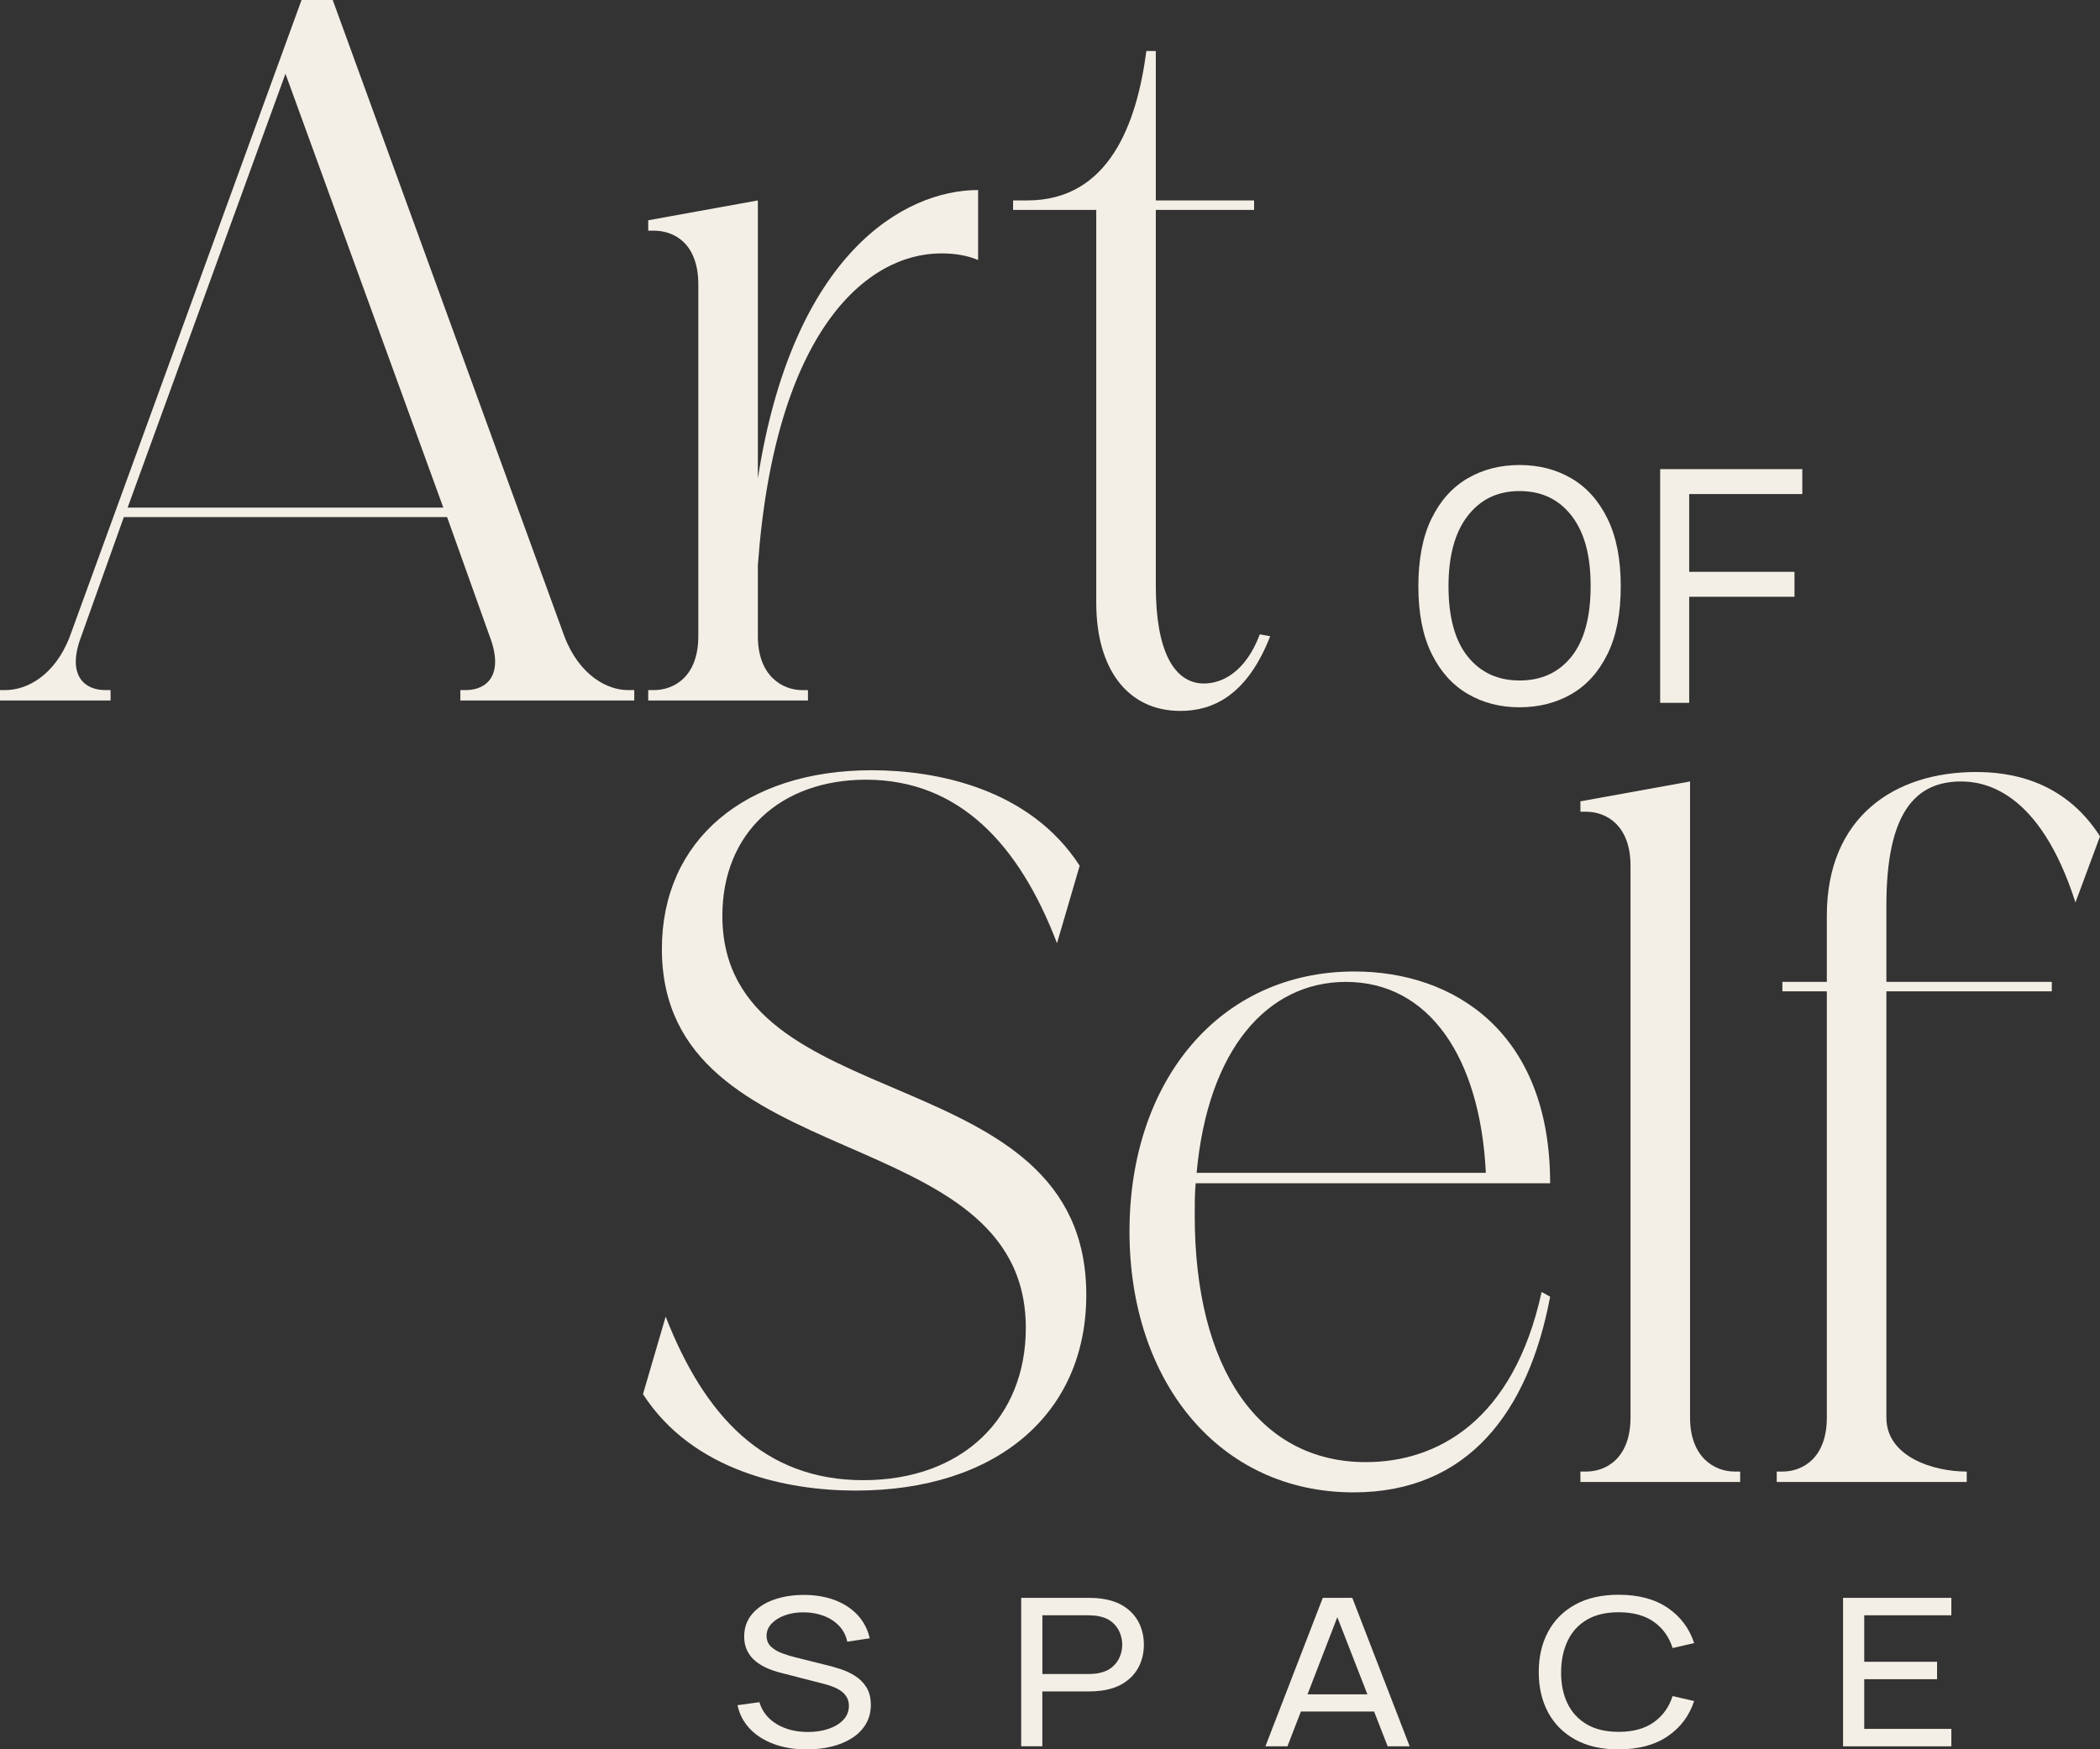
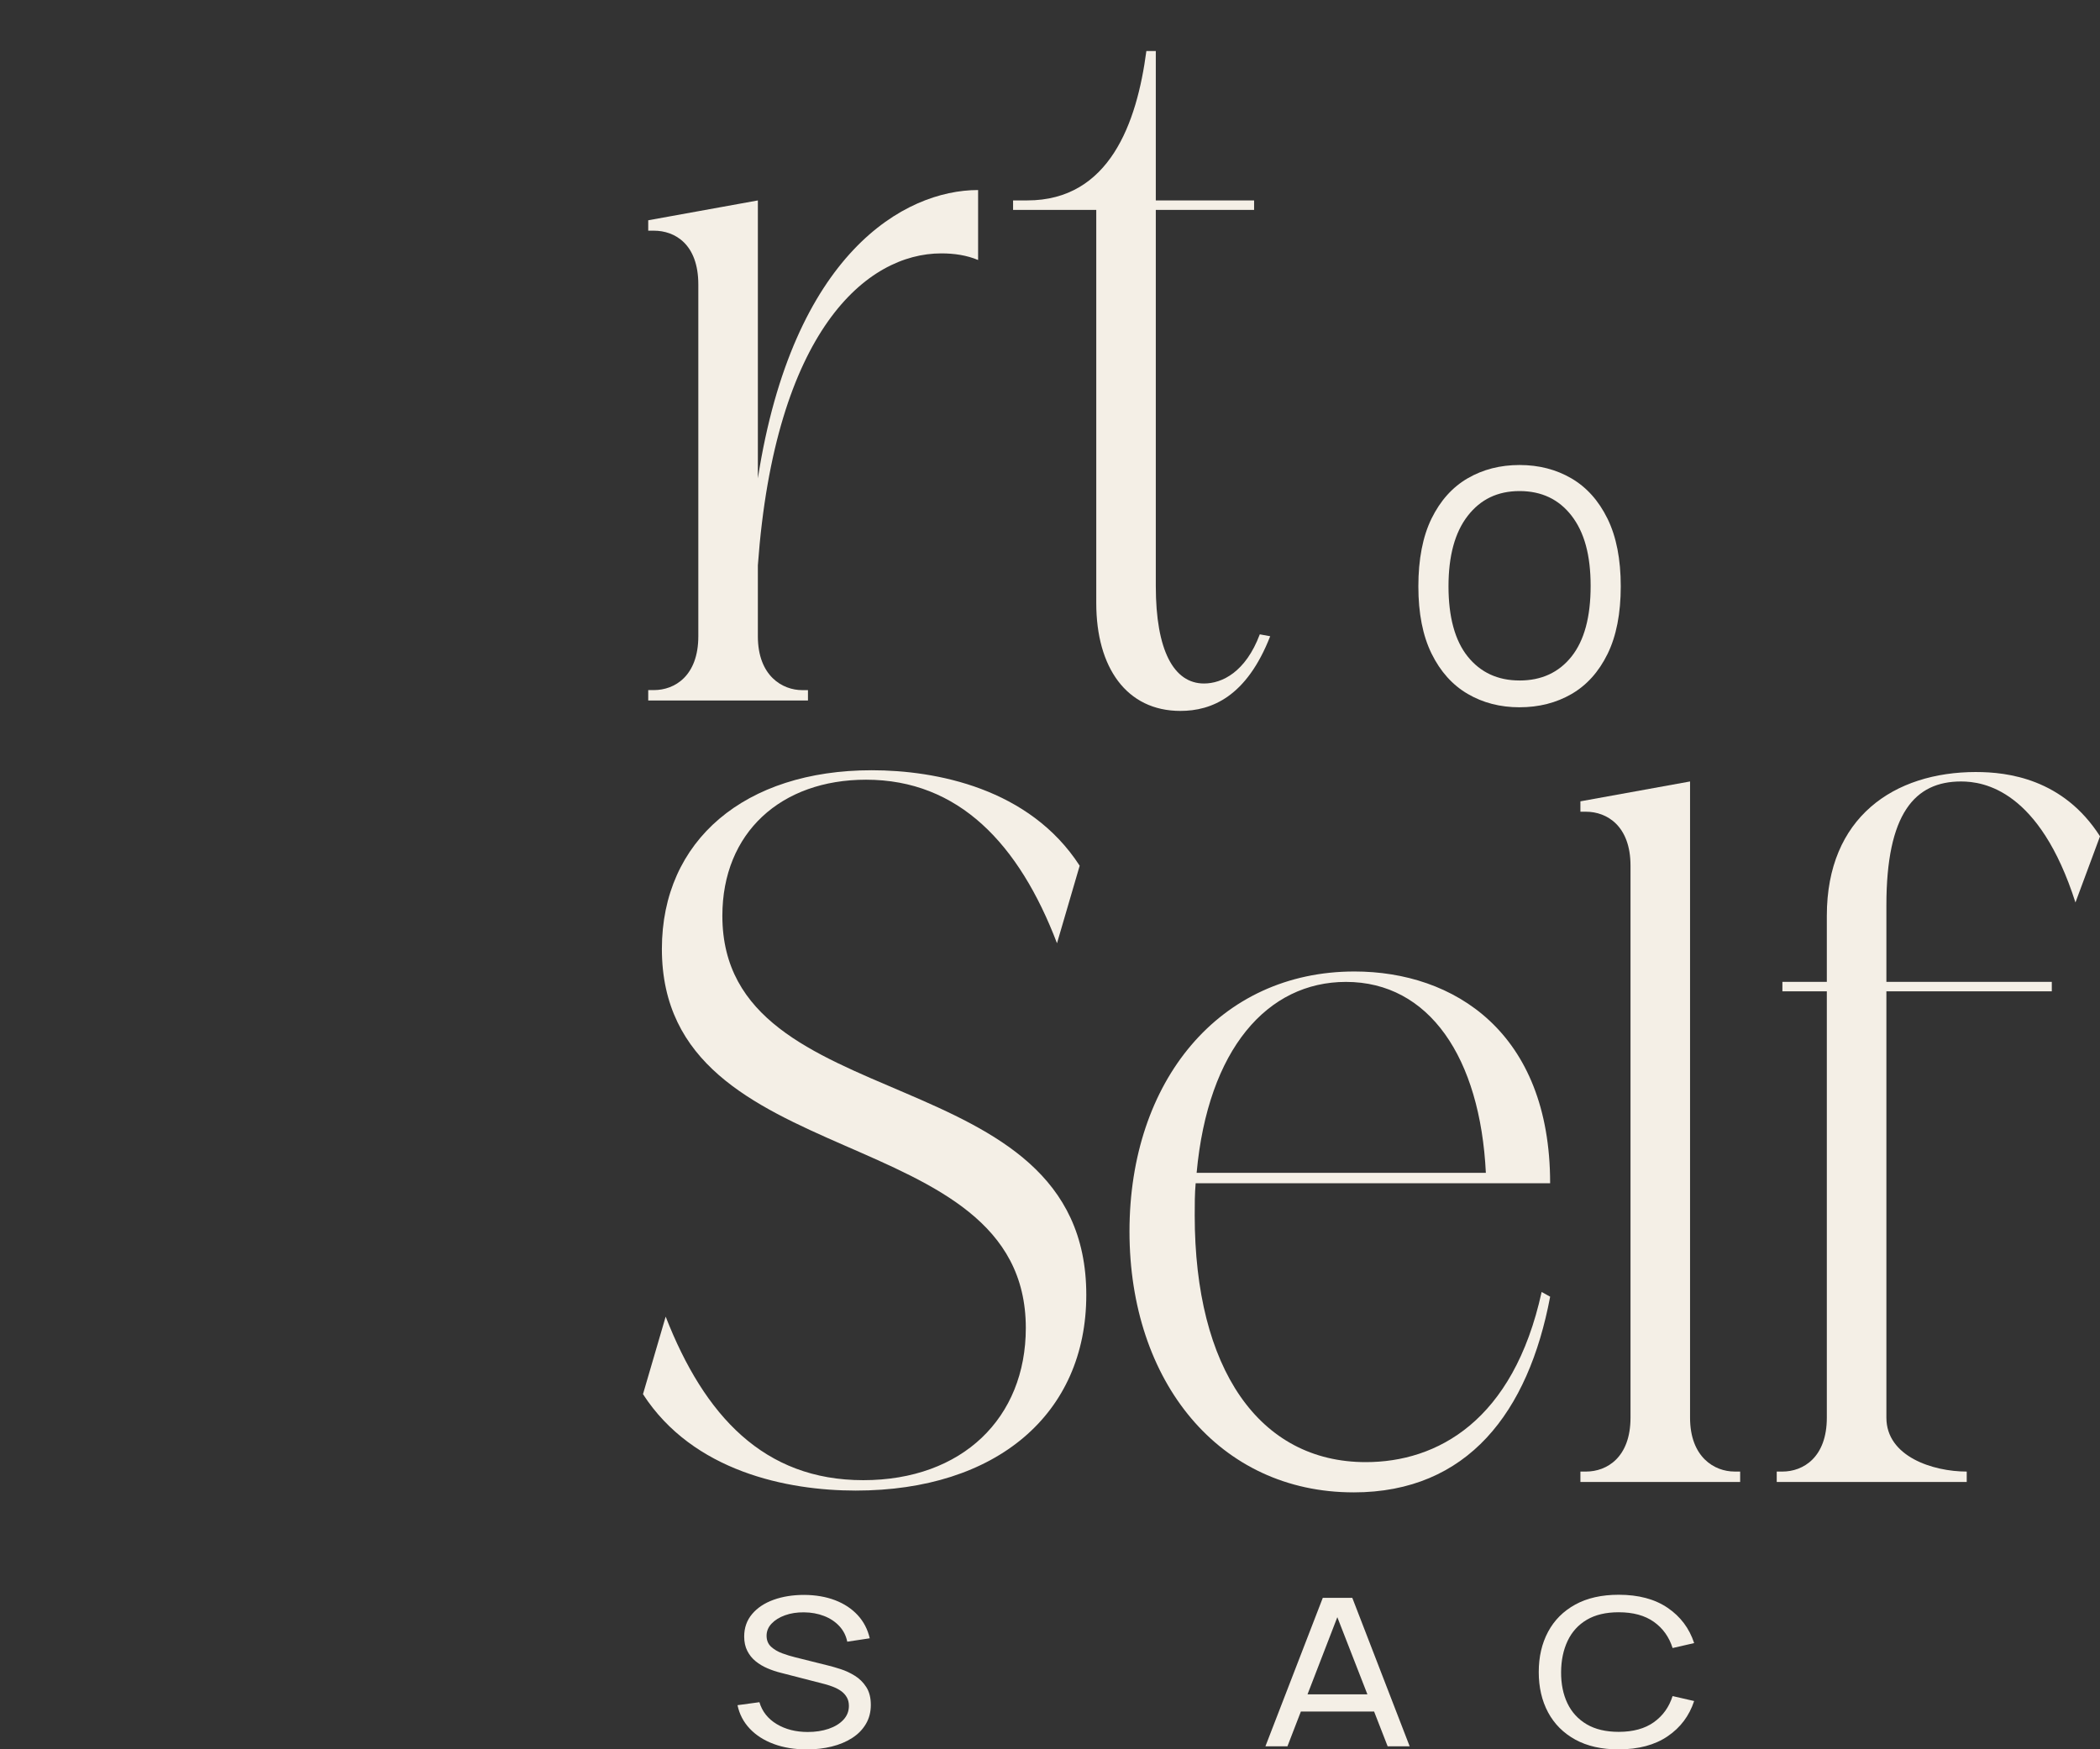
<svg xmlns="http://www.w3.org/2000/svg" id="Capa_1" data-name="Capa 1" viewBox="0 0 1070.11 891.39">
  <rect x="0" y="0" width="1070.11" height="891.39" fill="#333333" stroke="none" />
  <defs>
    <style>      .cls-1 {        fill: #f4efe6;      }    </style>
  </defs>
  <g>
    <path class="cls-1" d="M411.06,891.39c-6.19,0-11.76-.91-16.71-2.73-4.95-1.82-9.04-4.42-12.25-7.8-3.21-3.38-5.31-7.38-6.28-12l11.16-1.52c1.41,4.76,4.36,8.48,8.82,11.16,4.47,2.68,9.73,4.02,15.8,4.02,3.92,0,7.46-.53,10.61-1.6,3.15-1.07,5.67-2.6,7.55-4.6,1.88-2,2.82-4.36,2.82-7.09,0-1.65-.34-3.08-1.03-4.31-.69-1.22-1.6-2.26-2.73-3.1-1.13-.84-2.43-1.56-3.88-2.15-1.46-.59-2.97-1.1-4.55-1.52l-22.26-5.73c-2.43-.59-4.77-1.37-7.03-2.34-2.26-.96-4.29-2.17-6.06-3.62-1.78-1.45-3.19-3.21-4.24-5.28-1.05-2.07-1.58-4.5-1.58-7.3,0-4.45,1.34-8.26,4.03-11.45,2.69-3.19,6.34-5.61,10.95-7.27,4.61-1.66,9.8-2.49,15.58-2.49,5.86.03,11.11.94,15.74,2.7,4.63,1.77,8.47,4.3,11.52,7.59,3.05,3.29,5.1,7.23,6.16,11.82l-11.46,1.73c-.61-3.05-1.95-5.69-4.03-7.93-2.08-2.24-4.68-3.97-7.79-5.17-3.11-1.21-6.53-1.83-10.25-1.86-3.56-.03-6.77.46-9.64,1.5-2.87,1.03-5.15,2.45-6.85,4.25-1.7,1.8-2.55,3.86-2.55,6.17s.77,4.22,2.3,5.62c1.54,1.4,3.43,2.51,5.67,3.34,2.24.82,4.44,1.5,6.58,2.02l16.62,4.15c1.9.46,4.09,1.09,6.58,1.89s4.9,1.93,7.25,3.39c2.34,1.45,4.28,3.38,5.82,5.78,1.54,2.4,2.3,5.42,2.3,9.06s-.84,6.88-2.52,9.72c-1.68,2.84-4.01,5.22-7,7.14-2.99,1.93-6.47,3.38-10.43,4.36-3.96.98-8.21,1.47-12.73,1.47Z" />
-     <path class="cls-1" d="M520.37,889.81v-75.64h34.5c.85,0,1.86.03,3.03.08,1.17.05,2.3.17,3.4.34,4.73.63,8.7,2.04,11.92,4.23,3.22,2.19,5.63,4.94,7.25,8.25,1.62,3.31,2.42,6.96,2.42,10.95s-.82,7.69-2.46,11c-1.64,3.31-4.06,6.05-7.28,8.22-3.22,2.17-7.17,3.57-11.86,4.2-1.09.14-2.22.25-3.4.32-1.17.07-2.18.1-3.03.1h-23.71v27.94h-10.79ZM531.17,852.99h23.35c.77,0,1.65-.03,2.64-.11.99-.07,1.93-.19,2.82-.37,2.79-.56,5.05-1.58,6.79-3.07,1.74-1.49,3.02-3.24,3.85-5.25.83-2.01,1.24-4.07,1.24-6.17s-.41-4.16-1.24-6.17c-.83-2.01-2.11-3.76-3.85-5.25-1.74-1.49-4-2.51-6.79-3.07-.89-.18-1.83-.3-2.82-.37-.99-.07-1.87-.11-2.64-.11h-23.35v29.94Z" />
-     <path class="cls-1" d="M644.83,889.81l29.23-75.64h15.04l29.23,75.64h-11.22l-27.35-70.17h3.4l-27.11,70.17h-11.22ZM658.9,872.11v-8.77h45.36v8.77h-45.36Z" />
+     <path class="cls-1" d="M644.83,889.81l29.23-75.64h15.04l29.23,75.64h-11.22l-27.35-70.17h3.4l-27.11,70.17ZM658.9,872.11v-8.77h45.36v8.77h-45.36Z" />
    <path class="cls-1" d="M824.86,891.39c-8.69,0-16.07-1.66-22.13-4.99-6.06-3.33-10.68-7.95-13.86-13.87-3.17-5.92-4.76-12.76-4.76-20.54s1.59-14.62,4.76-20.54c3.17-5.92,7.79-10.54,13.86-13.87,6.06-3.33,13.44-4.99,22.13-4.99,10.11,0,18.42,2.22,24.95,6.67,6.53,4.45,11.03,10.43,13.49,17.96l-10.98,2.52c-1.78-5.64-4.96-10.09-9.55-13.34-4.59-3.26-10.56-4.89-17.92-4.89-6.51,0-11.93,1.28-16.25,3.83-4.33,2.56-7.58,6.13-9.76,10.72-2.18,4.59-3.3,9.89-3.34,15.92-.04,6.02,1.03,11.32,3.21,15.89,2.18,4.57,5.46,8.14,9.82,10.72,4.37,2.57,9.8,3.86,16.31,3.86,7.36,0,13.33-1.64,17.92-4.91,4.59-3.27,7.77-7.71,9.55-13.32l10.98,2.52c-2.47,7.53-6.96,13.52-13.49,17.96-6.53,4.45-14.85,6.67-24.95,6.67Z" />
-     <path class="cls-1" d="M939.18,889.81v-75.64h55.18v8.88h-44.39v23.69h37.11v8.88h-37.11v25.32h44.39v8.88h-55.18Z" />
  </g>
-   <path class="cls-1" d="M169.55,0l118.02,324.17c7.7,20.23,22.16,27.45,32.27,27.45h3.37v5.3h-88.63v-5.3h2.89c10.11,0,19.75-7.22,12.04-27.45l-21.68-60.69H63.1l-21.68,60.69c-7.71,20.23,1.93,27.45,12.04,27.45h2.89v5.3H0v-5.3h2.89c10.6,0,25.05-7.22,32.75-27.45L153.66,0h15.89ZM225.91,258.67L145.47,37.57l-80.44,221.09h160.88Z" />
  <path class="cls-1" d="M411.72,351.63v5.3h-81.4v-5.3h2.89c10.6,0,22.64-7.22,22.64-27.45v-179.19c0-20.71-12.04-27.45-22.64-27.45h-2.89v-5.3l55.87-10.11v141.61c17.82-114.64,74.66-146.91,112.23-146.91v35.65c-5.78-2.41-12.04-3.37-18.78-3.37-38.05,0-84.78,39.5-93.45,158.96v36.13c0,20.23,12.53,27.45,22.64,27.45h2.89Z" />
  <path class="cls-1" d="M584.15,26.01h4.82v76.11h50.09v4.82h-50.09v191.71c0,32.76,9.15,49.62,24.57,49.62,9.15,0,21.19-5.78,28.42-25.05l5.3.97c-12.04,30.83-29.86,38.05-45.76,38.05-27.45,0-42.87-22.16-42.87-54.91V106.94h-42.39v-4.82h7.23c41.91,0,55.87-39.5,60.69-76.11Z" />
  <path class="cls-1" d="M774.33,360.39c-9.86,0-18.68-2.28-26.45-6.83-7.77-4.55-13.9-11.39-18.39-20.52-4.49-9.14-6.73-20.56-6.73-34.28s2.24-25.42,6.73-34.56c4.49-9.13,10.62-15.96,18.39-20.48,7.78-4.52,16.59-6.78,26.45-6.78s18.68,2.28,26.45,6.82c7.77,4.55,13.9,11.41,18.39,20.57,4.49,9.17,6.73,20.64,6.73,34.42s-2.24,25.33-6.73,34.47c-4.49,9.14-10.62,15.94-18.39,20.43-7.77,4.49-16.59,6.73-26.45,6.73ZM774.33,346.74c11.19,0,20.02-4.08,26.5-12.23,6.48-8.16,9.72-20.13,9.72-35.94s-3.24-27.41-9.72-35.79c-6.48-8.38-15.31-12.56-26.5-12.56s-19.86,4.2-26.4,12.61c-6.54,8.41-9.81,20.38-9.81,35.93s3.27,27.67,9.81,35.79c6.54,8.12,15.34,12.18,26.4,12.18Z" />
-   <path class="cls-1" d="M845.98,358.12v-119.08h72.43v12.7h-57.64v39.63h53.66v12.71h-53.66v54.04h-14.79Z" />
  <path class="cls-1" d="M436.03,759.51c-34.68,0-82.85-9.64-108.38-49.13l11.56-39.5c19.75,50.58,50.09,83.33,100.67,83.33s82.85-31.79,82.85-77.55c0-107.41-185.45-76.59-185.45-193.15,0-55.39,42.39-91.04,106.93-91.04,32.76,0,80.44,9.15,105.97,48.65l-11.56,39.5c-19.27-50.58-50.1-83.33-97.3-83.33-43.35,0-73.22,26.98-73.22,69.36,0,105.01,185.45,70.8,185.45,193.15,0,60.69-45.76,99.71-117.53,99.71Z" />
  <path class="cls-1" d="M689.72,760.42c-68.4,0-114.16-56.36-114.16-132.95s45.76-132.46,114.64-132.46c50.58,0,99.71,30.83,99.71,107.9h-180.63c-.48,5.3-.48,11.08-.48,16.38,0,78.03,32.75,125.72,87.19,125.72,36.12,0,75.14-20.71,89.59-86.7l4.34,2.41c-11.08,58.76-41.91,99.71-100.19,99.71ZM757.16,597.62c-2.89-58.77-28.9-97.3-71.29-97.3-39.98,0-70.33,34.2-76.1,97.3h147.4Z" />
  <path class="cls-1" d="M886.74,749.82v5.3h-81.4v-5.3h2.89c10.6,0,22.64-7.22,22.64-27.45v-281.3c0-20.23-12.04-27.46-22.64-27.46h-2.89v-5.3l55.87-10.12v324.17c0,20.23,12.52,27.45,22.64,27.45h2.89Z" />
  <path class="cls-1" d="M1007.02,393.38c15.9,0,44.32,3.37,63.1,32.75l-12.52,33.72c-18.31-57.32-46.72-61.66-58.29-61.66-23.6,0-38.05,16.38-38.05,63.1v39.02h84.29v4.82h-84.29v217.24c0,19.75,23.6,27.45,40.94,27.45v5.3h-96.82v-5.3h2.89c10.6,0,22.64-7.22,22.64-27.45v-217.24h-22.64v-4.82h22.64v-33.72c0-50.09,34.2-73.22,76.11-73.22Z" />
</svg>